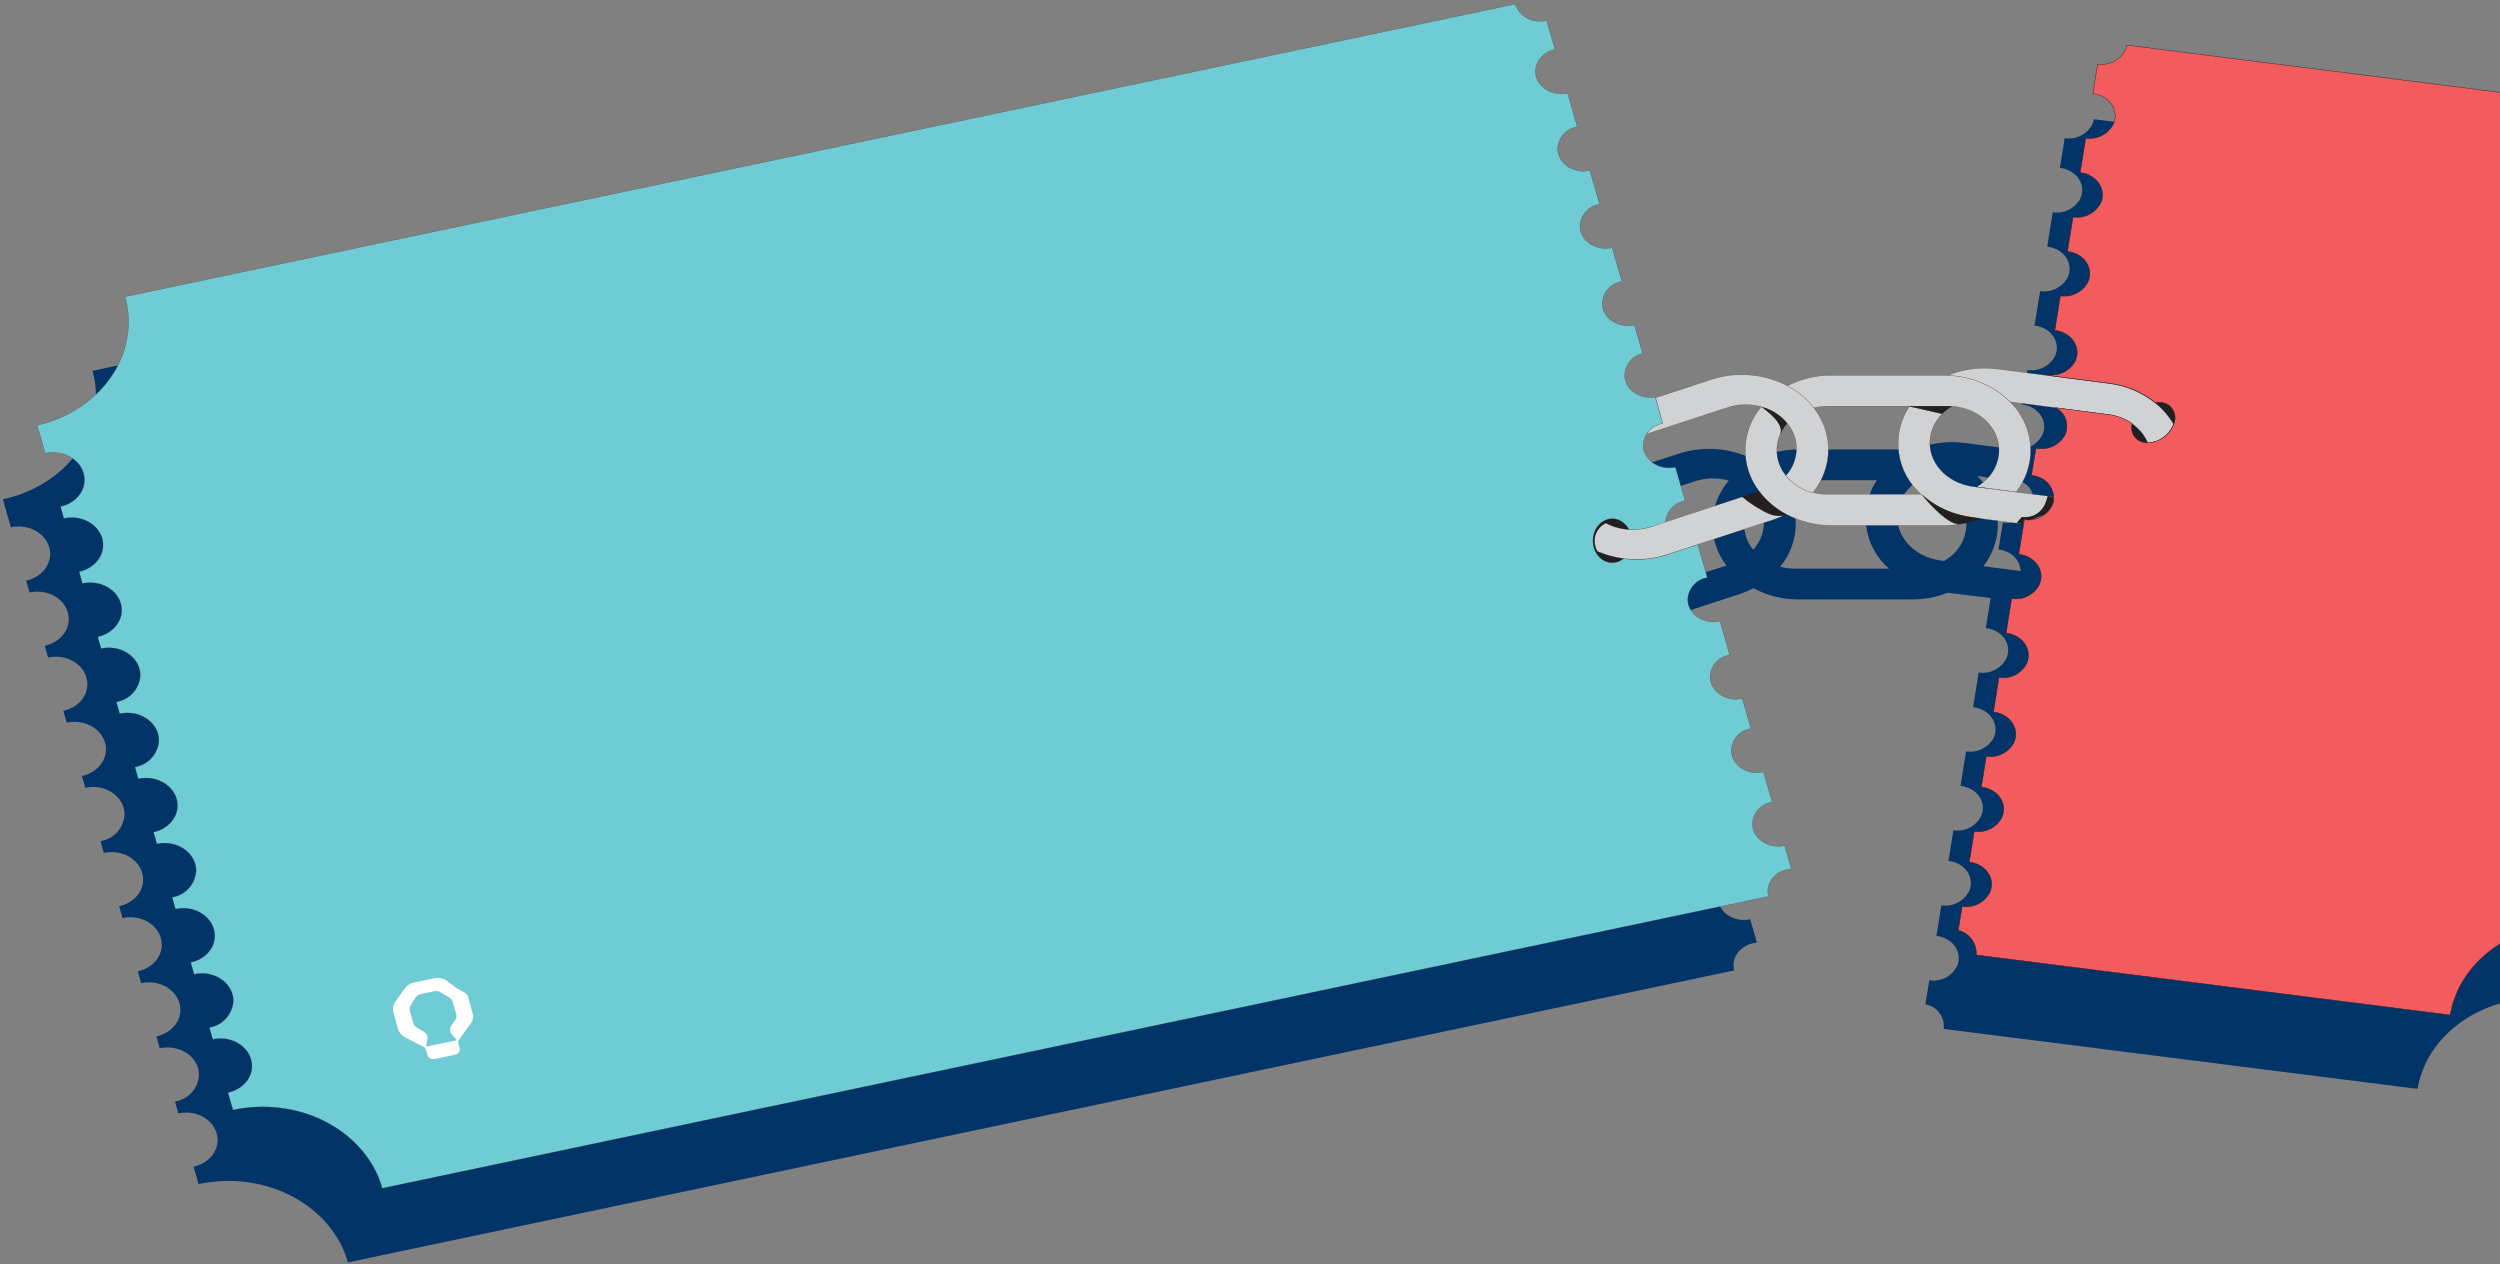
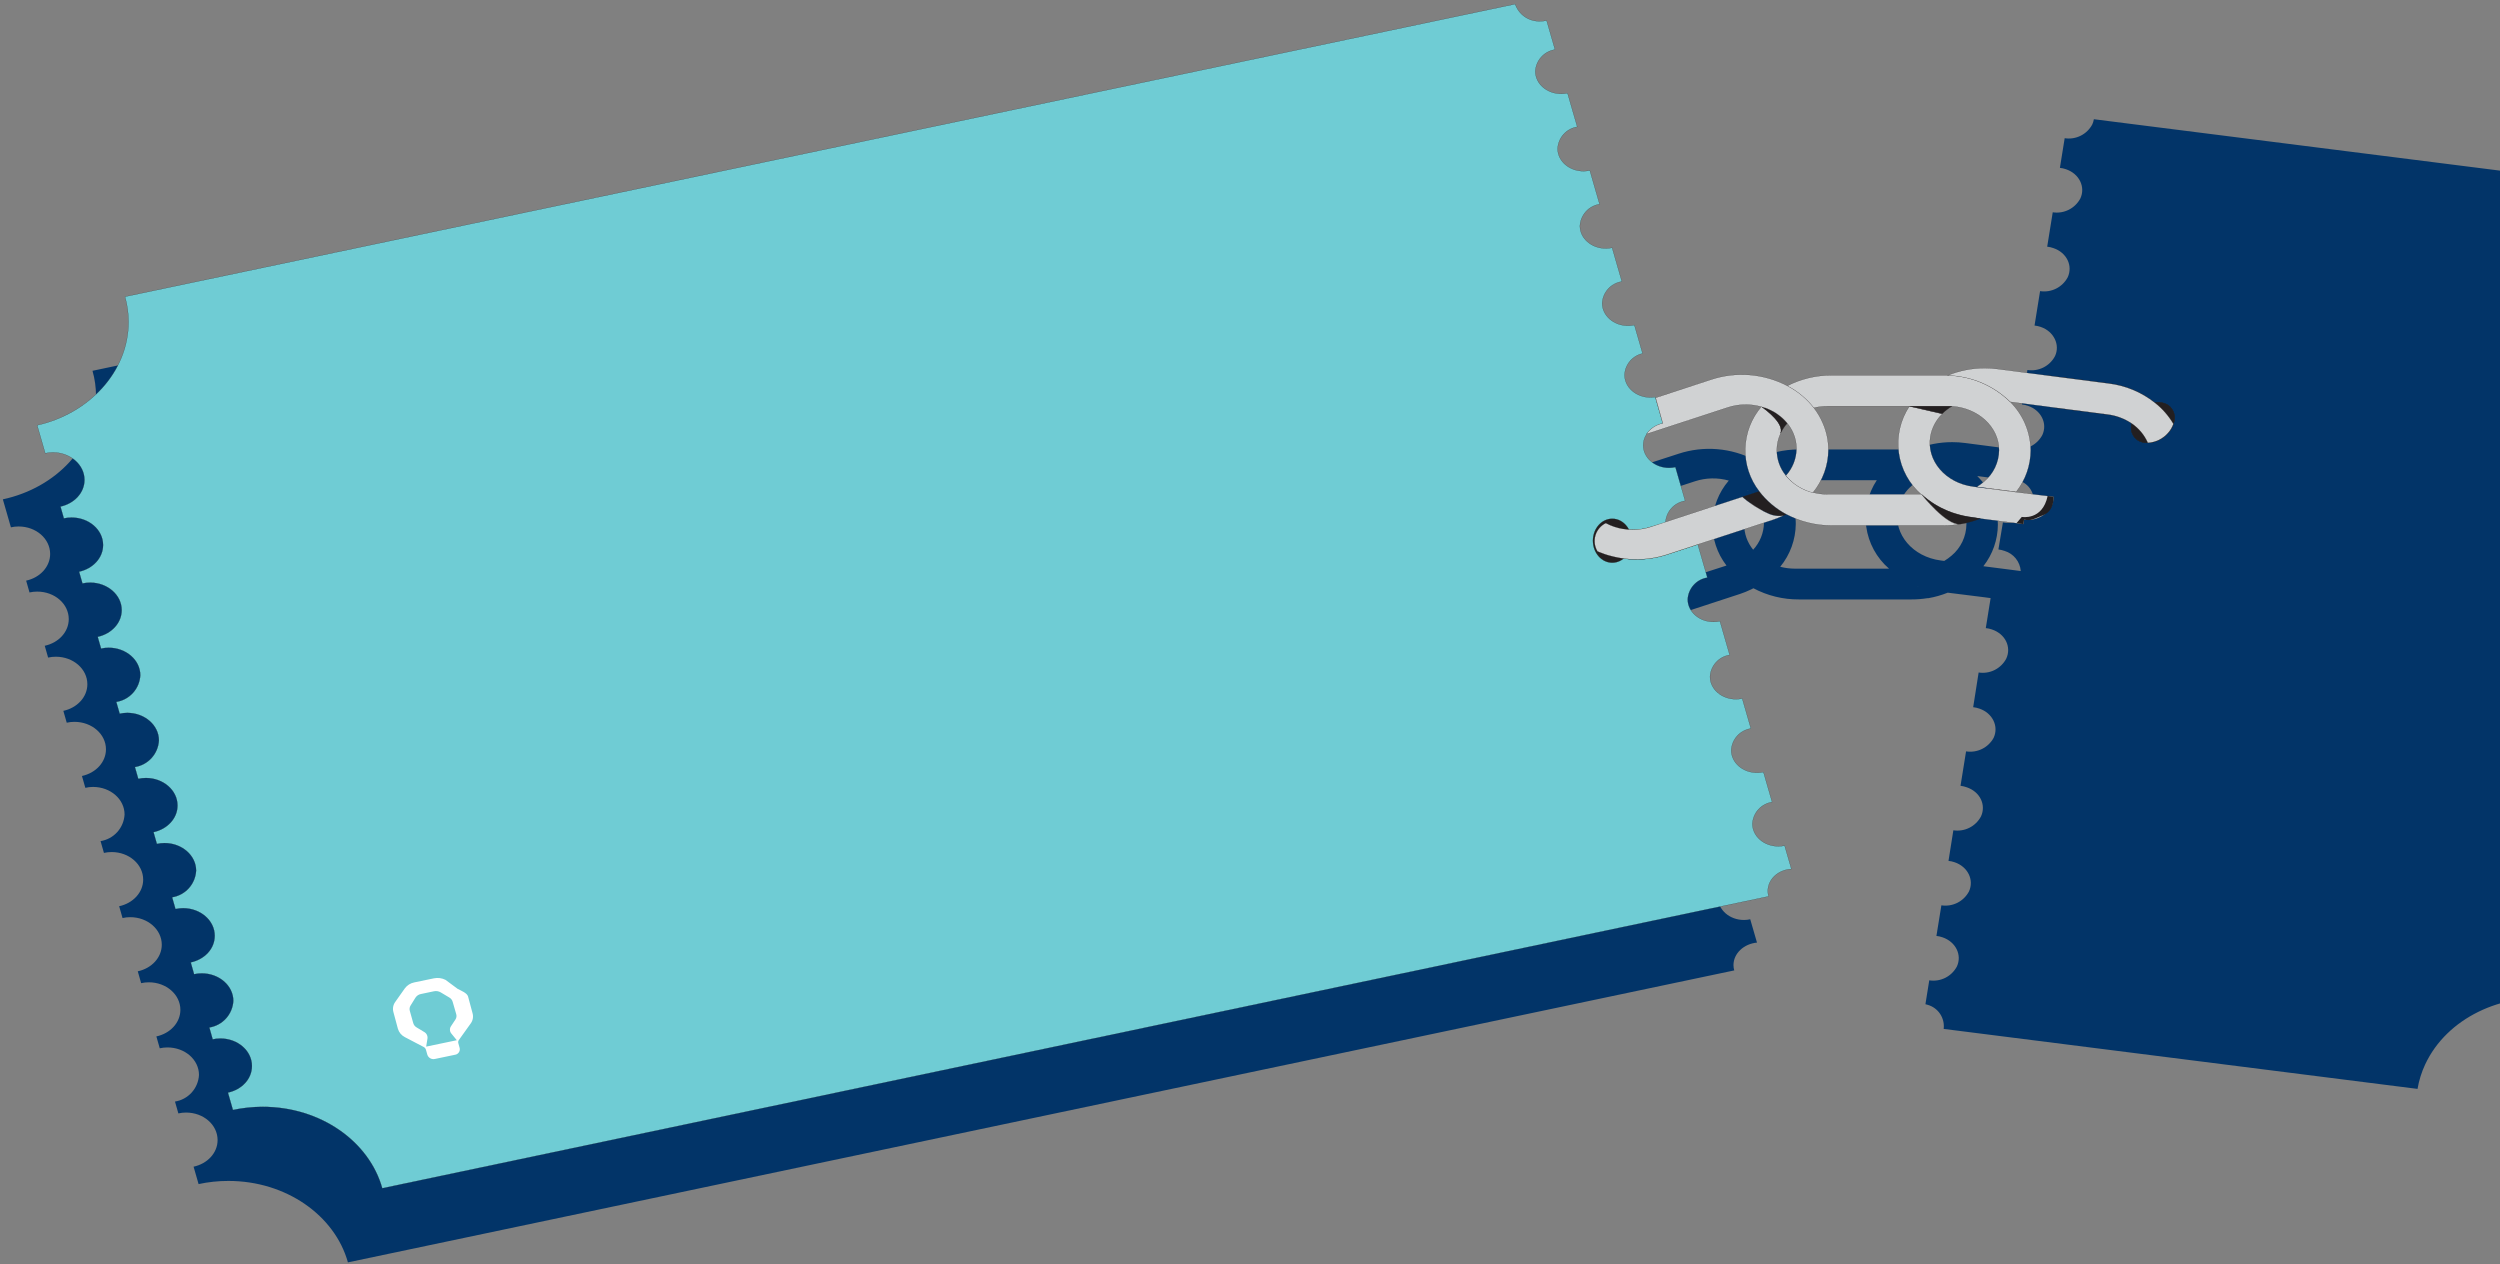
<svg xmlns="http://www.w3.org/2000/svg" width="530" height="268" viewBox="0 0 530 268" fill="none">
  <rect x="0" y="0" width="530" height="268" fill="#808080" stroke="none" />
  <g clip-path="url(#clip0_738_17719)">
    <path d="M565.322 66.093L565.742 63.551C563.645 63.289 561.58 62.808 559.582 62.118C548.198 58.134 541.828 47.968 543.538 37.887L443.9 25.275C443.839 25.655 443.727 26.025 443.565 26.374C443.015 27.41 442.155 28.249 441.106 28.773C440.056 29.297 438.87 29.48 437.711 29.298L436.699 35.585C437.142 35.632 437.578 35.731 437.997 35.881C440.805 36.836 442.171 39.636 441.034 42.072C440.482 43.108 439.623 43.946 438.574 44.471C437.525 44.997 436.339 45.183 435.18 45.006L434.005 52.296C434.449 52.342 434.885 52.442 435.304 52.592C438.169 53.548 439.487 56.357 438.351 58.793C437.798 59.828 436.938 60.665 435.889 61.188C434.84 61.712 433.655 61.897 432.496 61.717L431.322 69.017C431.764 69.062 432.2 69.158 432.621 69.303C435.438 70.259 436.785 73.125 435.658 75.504C435.109 76.541 434.252 77.38 433.204 77.906C432.156 78.432 430.971 78.618 429.813 78.438L428.638 85.747C429.078 85.787 429.512 85.883 429.927 86.034C432.735 86.989 434.11 89.779 432.974 92.225C432.423 93.261 431.563 94.101 430.514 94.626C429.465 95.152 428.279 95.338 427.12 95.159V95.283L416.614 93.917C415.706 93.795 414.79 93.734 413.873 93.735C411.174 93.731 408.501 94.257 406.004 95.283C405.765 95.283 405.517 95.283 405.278 95.283H381.402C378.133 95.269 374.907 96.039 371.995 97.528C369.532 96.239 366.836 95.457 364.065 95.227C361.295 94.997 358.507 95.325 355.865 96.191L344.07 100.013L344.003 99.764C343.669 99.819 343.33 99.844 342.991 99.841C339.964 99.841 337.5 97.719 337.5 95.063C337.55 93.992 337.951 92.967 338.642 92.147C339.332 91.326 340.273 90.756 341.32 90.525L339.543 84.543C339.108 84.643 338.663 84.695 338.216 84.696C335.179 84.696 332.715 82.566 332.715 79.919C332.776 78.787 333.224 77.711 333.984 76.871C334.744 76.031 335.769 75.478 336.888 75.304L334.826 68.157C334.386 68.253 333.938 68.301 333.489 68.3C330.452 68.3 327.997 66.169 327.997 63.523C328.058 62.394 328.505 61.32 329.263 60.482C330.021 59.643 331.044 59.091 332.161 58.917L330.098 51.77C329.659 51.867 329.211 51.915 328.761 51.914C325.734 51.914 323.27 49.793 323.27 47.136C323.33 46.006 323.777 44.931 324.535 44.091C325.293 43.251 326.316 42.697 327.434 42.521L325.371 35.374C324.936 35.479 324.49 35.531 324.043 35.527C321.006 35.527 318.542 33.387 318.542 30.75C318.604 29.62 319.052 28.545 319.812 27.706C320.572 26.868 321.597 26.316 322.716 26.145L320.94 19.982C320.502 20.086 320.053 20.137 319.602 20.134C318.44 20.188 317.291 19.862 316.33 19.205C315.369 18.548 314.647 17.597 314.273 16.494L19.609 78.61C20.104 80.347 20.355 82.145 20.354 83.951C20.354 94.538 11.949 103.414 0.604 105.86L2.313 111.794C2.848 111.669 3.397 111.608 3.946 111.612C7.661 111.612 10.631 114.22 10.631 117.44C10.631 120.173 8.463 122.466 5.541 123.097L6.257 125.6C6.793 125.476 7.341 125.416 7.89 125.419C11.605 125.419 14.576 128.027 14.576 131.247C14.576 133.98 12.417 136.273 9.485 136.904L10.201 139.407C10.737 139.283 11.285 139.222 11.835 139.225C15.55 139.225 18.52 141.834 18.52 145.054C18.52 147.786 16.352 150.07 13.43 150.701L14.146 153.214C14.681 153.09 15.229 153.029 15.779 153.032C19.494 153.032 22.464 155.64 22.464 158.851C22.464 161.584 20.306 163.877 17.374 164.507L18.09 167.02C18.625 166.893 19.173 166.829 19.723 166.829C23.438 166.829 26.408 169.447 26.408 172.667C26.335 174.049 25.79 175.365 24.863 176.393C23.937 177.421 22.685 178.099 21.318 178.314L22.034 180.817C22.57 180.694 23.118 180.633 23.668 180.636C27.383 180.636 30.353 183.254 30.353 186.474C30.353 189.206 28.194 191.49 25.262 192.121L25.979 194.624C26.514 194.5 27.062 194.439 27.612 194.442C31.327 194.442 34.297 197.06 34.297 200.28C34.297 203.013 32.129 205.297 29.207 205.918L29.923 208.431C30.458 208.307 31.006 208.246 31.556 208.249C35.271 208.249 38.241 210.867 38.241 214.078C38.241 216.81 36.083 219.094 33.151 219.724L33.867 222.237C34.403 222.118 34.951 222.057 35.5 222.056C39.215 222.056 42.185 224.664 42.185 227.884C42.112 229.267 41.567 230.582 40.64 231.61C39.714 232.638 38.462 233.316 37.095 233.531L37.812 236.044C38.347 235.92 38.895 235.859 39.444 235.862C43.16 235.862 46.13 238.471 46.13 241.691C46.13 244.424 43.971 246.707 41.039 247.338L42.099 251.026C44.177 250.578 46.297 250.354 48.422 250.357C60.703 250.357 70.999 257.714 73.759 267.623L367.66 205.727C367.552 205.364 367.498 204.987 367.497 204.609C367.497 202.124 369.694 200.089 372.482 199.831L371.05 194.882C370.615 194.987 370.169 195.038 369.722 195.035C366.685 195.035 364.221 192.895 364.221 190.257C364.283 189.126 364.73 188.05 365.49 187.21C366.25 186.369 367.276 185.816 368.395 185.642L366.561 179.289C366.123 179.393 365.674 179.444 365.224 179.441C362.187 179.441 359.733 177.301 359.733 174.664C359.792 173.533 360.238 172.458 360.996 171.617C361.754 170.777 362.779 170.223 363.897 170.049L362.464 163.752C362.026 163.857 361.577 163.908 361.127 163.905C358.09 163.905 355.636 161.765 355.636 159.128C355.695 157.997 356.141 156.921 356.899 156.081C357.657 155.241 358.681 154.687 359.8 154.513L357.689 147.376C357.254 147.476 356.808 147.527 356.362 147.528C353.325 147.528 350.861 145.388 350.861 142.751C350.921 141.62 351.367 140.544 352.125 139.702C352.883 138.86 353.906 138.304 355.025 138.127L353 131.113L368.825 125.935C369.634 125.669 370.426 125.35 371.193 124.979C371.376 124.9 371.555 124.81 371.728 124.712C374.695 126.286 378.006 127.1 381.364 127.081H405.24C406.35 127.083 407.458 126.996 408.554 126.823H408.764C410.186 126.58 411.579 126.186 412.918 125.648L420.559 126.603L422.01 126.795L420.988 133.158C421.431 133.203 421.867 133.299 422.287 133.445C425.152 134.4 426.461 137.2 425.324 139.636C424.774 140.673 423.915 141.513 422.866 142.039C421.816 142.565 420.629 142.75 419.47 142.569L418.314 149.927C418.76 149.974 419.2 150.073 419.623 150.223C422.43 151.178 423.787 153.978 422.65 156.424C422.09 157.446 421.228 158.27 420.181 158.783C419.135 159.296 417.956 159.473 416.805 159.29L415.631 166.59C416.07 166.646 416.502 166.748 416.92 166.896C419.785 167.851 421.103 170.651 419.966 173.087C419.415 174.124 418.556 174.963 417.507 175.488C416.458 176.014 415.272 176.2 414.112 176.021L413.081 182.508C413.523 182.553 413.959 182.65 414.38 182.795C417.197 183.751 418.553 186.56 417.417 188.996C416.866 190.031 416.008 190.868 414.961 191.394C413.914 191.919 412.73 192.107 411.572 191.93L410.521 198.417C410.964 198.464 411.401 198.563 411.82 198.713C414.628 199.669 415.994 202.459 414.857 204.905C414.306 205.94 413.446 206.778 412.397 207.302C411.347 207.826 410.161 208.01 409.003 207.829L408.191 212.893C408.356 212.928 408.518 212.973 408.678 213.026C409.757 213.335 410.69 214.018 411.31 214.953C411.93 215.889 412.195 217.015 412.059 218.129L512.518 230.846C512.821 229.055 513.363 227.313 514.132 225.667C518.707 215.845 530.368 210.38 541.914 211.737L542.869 205.688C542.567 205.64 542.269 205.563 541.981 205.459C539.173 204.504 537.807 201.714 538.944 199.268C539.456 198.292 540.246 197.491 541.213 196.963C542.18 196.436 543.281 196.207 544.378 196.306L545.429 189.78C545.126 189.73 544.829 189.654 544.541 189.55C541.723 188.595 540.357 185.805 541.494 183.359C542.007 182.382 542.798 181.579 543.767 181.052C544.736 180.525 545.839 180.297 546.938 180.397L548.122 173.078C547.817 173.021 547.517 172.941 547.224 172.839C544.359 171.884 543.06 169.074 544.197 166.648C544.707 165.67 545.495 164.865 546.463 164.336C547.43 163.807 548.533 163.577 549.631 163.676L550.805 156.347C550.503 156.299 550.206 156.222 549.917 156.118C547.11 155.163 545.734 152.363 546.871 149.927C547.385 148.951 548.176 148.148 549.145 147.619C550.113 147.091 551.215 146.86 552.314 146.955L553.489 139.636C553.187 139.587 552.889 139.51 552.601 139.407C549.793 138.451 548.427 135.642 549.564 133.206C550.077 132.23 550.866 131.428 551.833 130.9C552.799 130.371 553.901 130.14 554.998 130.234L555.953 124.501L555.39 124.329C552.525 123.374 551.216 120.565 552.343 118.128C552.83 117.203 553.568 116.434 554.471 115.908C555.375 115.383 556.408 115.122 557.452 115.157L558.455 108.956C558.151 108.902 557.851 108.825 557.558 108.726C554.75 107.771 553.384 104.971 554.521 102.535C555.033 101.557 555.823 100.754 556.792 100.226C557.762 99.699 558.866 99.472 559.964 99.573L561.139 92.235C560.835 92.184 560.535 92.111 560.241 92.015C557.433 91.06 556.077 88.251 557.214 85.805C557.728 84.831 558.518 84.031 559.484 83.504C560.451 82.977 561.551 82.747 562.648 82.843L563.823 75.514C563.522 75.47 563.227 75.393 562.944 75.285C560.127 74.329 558.761 71.539 559.897 69.093C560.407 68.115 561.193 67.308 562.158 66.775C563.122 66.241 564.223 66.004 565.322 66.093ZM366.485 101.904C364.344 104.389 363.128 107.538 363.043 110.817C362.958 114.096 364.008 117.303 366.017 119.896L362.464 121.043L346.152 126.384C346.215 125.254 346.664 124.18 347.424 123.342C348.184 122.504 349.208 121.952 350.326 121.778L348.263 114.631C347.824 114.728 347.375 114.776 346.926 114.775C343.889 114.775 341.434 112.644 341.434 109.997C341.437 109.16 341.686 108.343 342.151 107.647L359.341 102.029C361.662 101.271 364.155 101.222 366.504 101.885H366.657L366.485 101.904ZM370.544 103.987L370.706 104.121L370.544 103.997L370.381 103.863L370.544 103.987ZM371.671 116.542C370.434 115.03 369.759 113.136 369.761 111.182C369.764 110.023 370.008 108.878 370.477 107.819C370.518 107.752 370.553 107.681 370.582 107.609C370.962 106.834 371.443 106.114 372.014 105.468C372.523 106.093 372.944 106.784 373.266 107.523C373.726 108.564 373.963 109.69 373.963 110.829C373.93 112.951 373.113 114.986 371.671 116.542ZM380.533 120.555C379.48 120.555 378.43 120.42 377.41 120.154C379.517 117.589 380.68 114.378 380.705 111.058C380.701 109.119 380.295 107.203 379.511 105.43C379.01 104.27 378.368 103.176 377.601 102.172C378.566 101.928 379.557 101.806 380.552 101.809H397.877C395.959 104.716 395.165 108.222 395.643 111.672C396.121 115.122 397.838 118.28 400.474 120.555H380.533ZM406.606 124.291L406.396 124.205L406.606 124.282L406.73 124.329L406.606 124.291ZM413.711 117.813C413.236 118.224 412.724 118.592 412.183 118.912L411.419 118.816C405.517 118.052 401.439 113.275 402.318 108.163C402.637 106.345 403.519 104.674 404.839 103.385C405.451 102.779 406.134 102.25 406.873 101.809C412.469 102.162 416.882 106.214 416.882 111.153C416.868 112.427 416.577 113.682 416.029 114.832C415.482 115.982 414.691 117 413.711 117.813ZM430.797 107.886C430.209 108.962 429.291 109.821 428.179 110.337C427.067 110.853 425.818 110.998 424.617 110.752L423.662 116.485C424.105 116.54 424.54 116.643 424.961 116.791C425.899 117.071 426.73 117.629 427.344 118.391C427.958 119.154 428.326 120.085 428.399 121.062L427.158 120.899L420.473 120.039C422.447 117.526 423.529 114.427 423.548 111.23C423.506 107.351 421.934 103.645 419.174 100.92L428.724 102.162C429.736 102.67 430.515 103.546 430.901 104.611C431.286 105.675 431.249 106.848 430.797 107.886Z" fill="#023468" />
-     <path d="M370.706 104.12L370.544 103.996L370.381 103.862L370.544 103.987L370.706 104.12Z" fill="#E6E7E8" />
    <path d="M370.706 104.12L370.544 103.996L370.381 103.862L370.544 103.987L370.706 104.12Z" fill="#E6E7E8" />
    <path d="M460.765 89.864C460.535 90.547 460.171 91.177 459.695 91.718C459.155 92.356 458.49 92.878 457.741 93.251C456.992 93.624 456.175 93.84 455.34 93.887C454.588 93.923 453.842 93.73 453.201 93.333C452.637 92.954 452.209 92.405 451.979 91.765C451.749 91.126 451.729 90.43 451.921 89.778C450.383 88.745 448.623 88.09 446.783 87.867L435.705 86.434C435.378 86.241 435.033 86.081 434.674 85.956C434.147 85.77 433.598 85.658 433.041 85.622L433.996 79.603L447.041 81.294C450.619 81.726 454.008 83.141 456.83 85.383C457.783 85.204 458.769 85.381 459.6 85.88C460.221 86.31 460.676 86.94 460.888 87.666C461.1 88.391 461.057 89.167 460.765 89.864Z" fill="#133D65" stroke="#231F20" stroke-width="0.087" stroke-miterlimit="10" />
    <path d="M359.924 115.423L353.439 117.553C351.2 118.291 348.852 118.636 346.496 118.576C345.075 118.554 343.659 118.381 342.275 118.06C341.959 117.993 341.654 117.917 341.32 117.821L341.033 117.745L340.689 117.64L340.183 117.477L339.801 117.334C339.562 117.257 339.324 117.162 339.085 117.066L338.655 116.885C338.352 116.381 338.157 115.82 338.083 115.237C338.008 114.653 338.056 114.061 338.224 113.498C338.391 112.934 338.673 112.411 339.053 111.963C339.434 111.515 339.903 111.151 340.431 110.894C341.568 111.504 342.797 111.92 344.07 112.126C344.337 112.126 344.605 112.203 344.882 112.231C345.159 112.26 345.722 112.298 346.152 112.298C347.449 112.296 348.737 112.093 349.972 111.696L353.047 110.684C353.047 113.311 355.511 115.461 358.548 115.461C358.995 115.464 359.441 115.413 359.876 115.308L359.924 115.423Z" fill="#99CC6B" stroke="#231F20" stroke-width="0.07" stroke-miterlimit="10" />
    <path d="M96.545 212.654L94.386 211.077C93.754 210.752 93.029 210.655 92.333 210.8L88.876 211.526C88.201 211.653 87.598 212.028 87.186 212.577L85.505 214.947C85.315 215.201 85.186 215.495 85.128 215.806C85.07 216.118 85.085 216.438 85.171 216.743L85.992 219.715C86.089 220.033 86.249 220.327 86.465 220.58C86.68 220.834 86.945 221.04 87.243 221.186L90.547 222.916C90.642 222.962 90.725 223.028 90.793 223.108C90.86 223.189 90.91 223.283 90.939 223.384L91.197 224.339C91.296 224.609 91.492 224.832 91.746 224.966C91.999 225.1 92.294 225.135 92.572 225.065L96.077 224.33C96.214 224.317 96.347 224.275 96.467 224.206C96.587 224.138 96.69 224.044 96.77 223.931C96.85 223.818 96.904 223.69 96.93 223.554C96.955 223.418 96.951 223.279 96.917 223.145L96.669 222.275C96.646 222.179 96.643 222.079 96.661 221.982C96.679 221.885 96.718 221.793 96.774 221.712L98.866 218.788C99.054 218.532 99.181 218.236 99.239 217.923C99.297 217.611 99.284 217.289 99.2 216.982L98.369 214.02C98.197 213.39 97.166 212.988 96.545 212.654ZM96.287 217.145C96.335 217.305 96.347 217.473 96.322 217.638C96.297 217.803 96.236 217.961 96.144 218.1L95.37 219.304C95.242 219.498 95.18 219.729 95.194 219.962C95.208 220.194 95.296 220.416 95.447 220.594L96.402 221.769L90.987 222.897L91.225 221.473C91.257 221.239 91.216 221.001 91.109 220.791C91.001 220.581 90.832 220.409 90.624 220.298L89.296 219.514C89.151 219.434 89.024 219.326 88.92 219.197C88.817 219.067 88.74 218.918 88.695 218.759L88.093 216.6C88.043 216.441 88.029 216.272 88.052 216.107C88.076 215.942 88.135 215.784 88.227 215.644L89.105 214.24C89.212 214.073 89.351 213.93 89.516 213.82C89.68 213.71 89.865 213.635 90.06 213.6L92.371 213.112C92.776 213.031 93.197 213.099 93.556 213.304L95.093 214.259C95.382 214.424 95.594 214.694 95.685 215.014L96.287 217.145Z" fill="white" />
    <path d="M430.51 95.463C430.492 98.66 429.41 101.759 427.435 104.273L419.098 103.203C419.637 102.877 420.149 102.506 420.626 102.094C421.602 101.284 422.391 100.271 422.938 99.127C423.485 97.982 423.778 96.732 423.796 95.463C423.796 90.533 419.384 86.482 413.788 86.119H412.985H387.448C386.45 86.113 385.456 86.232 384.487 86.472C382.967 84.544 381.056 82.958 378.881 81.819C381.791 80.325 385.018 79.555 388.288 79.574H412.871C417.845 79.676 422.592 81.679 426.136 85.173C428.895 87.89 430.468 91.59 430.51 95.463Z" fill="#D0D2D3" stroke="#231F20" stroke-width="0.039" stroke-miterlimit="10" />
    <path d="M460.765 89.865C460.535 90.548 460.172 91.178 459.696 91.719C459.155 92.357 458.49 92.879 457.741 93.251C456.992 93.624 456.176 93.841 455.341 93.888C454.588 93.924 453.842 93.73 453.201 93.333C452.638 92.954 452.209 92.405 451.979 91.766C451.749 91.127 451.729 90.431 451.922 89.779C452.125 88.925 452.535 88.134 453.115 87.476C454.067 86.346 455.392 85.594 456.85 85.355C457.802 85.176 458.788 85.353 459.619 85.852C460.244 86.286 460.699 86.922 460.908 87.654C461.117 88.385 461.066 89.166 460.765 89.865Z" fill="#231F20" stroke="#231F20" stroke-width="0.038" stroke-miterlimit="10" />
    <path d="M435.342 105.314C435.37 105.974 435.235 106.63 434.951 107.225C434.4 108.261 433.54 109.1 432.491 109.626C431.442 110.151 430.256 110.338 429.096 110.158L428.943 111.114L419.861 109.939L418.047 109.709C416.878 109.558 415.725 109.309 414.599 108.964L413.883 108.735L413.52 108.601C413.291 108.515 413.052 108.429 412.823 108.324C412.364 108.133 411.867 107.932 411.476 107.703C411.256 107.598 411.037 107.483 410.827 107.359L410.072 106.919C409.91 106.824 409.757 106.719 409.604 106.614C409.001 106.218 408.424 105.784 407.875 105.314L407.379 104.884C404.743 102.609 403.025 99.451 402.547 96.001C402.069 92.551 402.863 89.045 404.781 86.138L411.762 87.743C410.443 89.032 409.561 90.703 409.241 92.52C408.363 97.632 412.441 102.409 418.343 103.164L419.107 103.269L427.444 104.34L435.342 105.314Z" fill="#D0D2D3" stroke="#231F20" stroke-width="0.039" stroke-miterlimit="10" />
    <path d="M460.765 89.864C460.535 90.547 460.171 91.177 459.695 91.718C459.154 92.356 458.489 92.878 457.741 93.251C456.992 93.624 456.175 93.84 455.34 93.887C454.609 92.223 453.424 90.8 451.921 89.778C450.383 88.745 448.623 88.09 446.783 87.867L435.705 86.434L426.155 85.192C422.606 81.706 417.861 79.706 412.889 79.603C415.386 78.577 418.06 78.051 420.759 78.055C421.675 78.054 422.591 78.114 423.5 78.236L434.005 79.603L447.051 81.294C450.629 81.726 454.017 83.141 456.84 85.383C458.415 86.62 459.746 88.139 460.765 89.864Z" fill="#D0D2D3" stroke="#231F20" stroke-width="0.039" stroke-miterlimit="10" />
    <path d="M378.699 109.032L378.165 109.299C374.994 110.149 369.417 105.334 369.417 105.334L372.941 104.178C374.487 106.193 376.452 107.848 378.699 109.032Z" fill="#231F20" stroke="#231F20" stroke-width="0.05" stroke-miterlimit="10" />
    <path d="M419.861 109.929C418.518 110.463 417.122 110.853 415.697 111.095H415.487C412.708 111.353 407.713 105.209 407.408 104.827L407.904 105.257C408.452 105.727 409.03 106.161 409.633 106.557C409.786 106.662 409.939 106.767 410.101 106.862C410.263 106.958 410.597 107.168 410.855 107.302C411.113 107.436 411.285 107.541 411.505 107.655C411.944 107.875 412.393 108.085 412.851 108.276L413.549 108.544L413.911 108.678L414.628 108.907C415.753 109.256 416.907 109.506 418.075 109.652L419.861 109.929Z" fill="#231F20" stroke="#231F20" stroke-width="0.05" stroke-miterlimit="10" />
    <path d="M415.459 111.133C414.363 111.31 413.255 111.399 412.145 111.401H388.25C384.921 111.401 381.642 110.587 378.699 109.031C376.463 107.845 374.508 106.189 372.969 104.177C370.961 101.585 369.91 98.377 369.996 95.098C370.081 91.819 371.297 88.67 373.437 86.186C374.707 87.141 378.279 89.816 377.506 91.861C377.506 91.928 377.439 92.004 377.401 92.071C376.931 93.127 376.688 94.269 376.684 95.425C376.682 97.382 377.357 99.279 378.594 100.795C380.072 102.576 382.08 103.838 384.325 104.397C385.343 104.668 386.393 104.803 387.447 104.798H407.35C407.685 105.247 412.679 111.391 415.459 111.133Z" fill="#D0D2D3" stroke="#231F20" stroke-width="0.039" stroke-miterlimit="10" />
    <path d="M377.468 91.872C378.242 89.827 374.67 87.094 373.4 86.196L373.706 86.282L373.896 86.349L374.145 86.435H374.212L374.584 86.579L374.976 86.751L375.358 86.922L376.103 87.324L376.456 87.543L376.8 87.773C377.029 87.935 377.239 88.098 377.449 88.27C377.659 88.442 377.669 88.442 377.764 88.537L377.927 88.681L378.204 88.948C378.356 89.091 378.49 89.244 378.633 89.407L378.891 89.722C378.322 90.371 377.843 91.094 377.468 91.872Z" fill="#231F20" stroke="#231F20" stroke-width="0.05" stroke-miterlimit="10" />
-     <path d="M377.468 91.881C377.441 91.954 377.405 92.025 377.363 92.091" stroke="#231F20" stroke-width="0.039" stroke-miterlimit="10" />
    <path d="M415.669 111.104C415.599 111.114 415.528 111.114 415.458 111.104" stroke="#231F20" stroke-width="0.039" stroke-miterlimit="10" />
    <path d="M413.788 86.128C413.049 86.57 412.365 87.099 411.754 87.705L404.772 86.109H412.986L413.788 86.128Z" fill="#231F20" stroke="#231F20" stroke-width="0.05" stroke-miterlimit="10" />
    <path d="M374.774 188.9C374.774 189.281 374.829 189.661 374.936 190.027L81.036 251.913C78.276 242.005 67.98 234.648 55.699 234.648C53.574 234.65 51.455 234.874 49.376 235.317L48.316 231.629C51.248 230.998 53.407 228.762 53.407 225.982C53.407 222.762 50.398 220.163 46.721 220.163C46.172 220.16 45.624 220.221 45.088 220.344L44.372 217.822C45.737 217.607 46.988 216.931 47.914 215.904C48.841 214.878 49.387 213.565 49.462 212.185C49.462 208.965 46.454 206.356 42.777 206.356C42.228 206.353 41.679 206.414 41.144 206.538L40.428 204.025C43.36 203.394 45.518 201.158 45.518 198.378C45.518 195.158 42.51 192.54 38.833 192.54C38.283 192.537 37.735 192.598 37.2 192.722L36.483 190.218C37.85 190.003 39.102 189.325 40.029 188.297C40.955 187.269 41.501 185.954 41.574 184.571C41.574 181.351 38.566 178.733 34.889 178.733C34.339 178.73 33.791 178.791 33.255 178.915L32.539 176.412C35.471 175.781 37.63 173.497 37.63 170.765C37.63 167.545 34.621 164.936 30.944 164.936C30.395 164.933 29.847 164.994 29.311 165.118L28.595 162.605C29.96 162.39 31.211 161.713 32.137 160.687C33.064 159.661 33.61 158.348 33.685 156.968C33.685 153.748 30.677 151.13 27 151.13C26.451 151.126 25.902 151.187 25.367 151.311L24.651 148.798C26.018 148.585 27.271 147.907 28.198 146.879C29.125 145.851 29.67 144.534 29.741 143.151C29.741 139.941 26.733 137.323 23.056 137.323C22.506 137.32 21.958 137.381 21.423 137.504L20.706 135.001C23.629 134.371 25.797 132.077 25.797 129.345C25.797 126.125 22.788 123.516 19.111 123.516C18.562 123.513 18.014 123.574 17.478 123.698L16.762 121.194C19.694 120.564 21.852 118.271 21.852 115.538C21.852 112.318 18.844 109.719 15.167 109.719C14.618 109.716 14.07 109.777 13.534 109.901L12.818 107.388C15.74 106.757 17.908 104.464 17.908 101.741C17.908 98.521 14.9 95.912 11.223 95.912C10.673 95.909 10.125 95.97 9.59 96.094L7.88 90.16C18.844 87.705 27.248 78.829 27.248 68.242C27.248 66.436 26.997 64.638 26.503 62.901L321.216 0.871C321.593 1.971 322.316 2.92 323.276 3.574C324.237 4.229 325.384 4.554 326.545 4.502C326.995 4.503 327.443 4.455 327.882 4.359L329.659 10.512C328.541 10.685 327.517 11.237 326.757 12.075C325.997 12.914 325.548 13.988 325.485 15.117C325.485 17.754 327.949 19.895 330.986 19.895C331.432 19.896 331.878 19.848 332.313 19.751L334.376 26.889C333.258 27.067 332.235 27.623 331.477 28.464C330.719 29.306 330.273 30.382 330.212 31.513C330.212 34.141 332.676 36.291 335.704 36.291C336.154 36.289 336.602 36.237 337.041 36.138L339.104 43.285C337.986 43.461 336.963 44.015 336.205 44.855C335.447 45.695 335 46.77 334.94 47.9C334.94 50.527 337.394 52.677 340.431 52.677C340.881 52.68 341.33 52.629 341.768 52.524L343.831 59.681C342.712 59.851 341.686 60.402 340.925 61.241C340.165 62.08 339.717 63.155 339.658 64.286C339.658 66.914 342.122 69.064 345.159 69.064C345.606 69.067 346.052 69.016 346.486 68.911L348.224 74.94C347.176 75.172 346.234 75.743 345.543 76.566C344.853 77.388 344.452 78.415 344.404 79.488C344.404 82.115 346.868 84.265 349.896 84.265C350.235 84.266 350.574 84.237 350.908 84.179L350.975 84.428L352.522 89.788C351.121 90.062 349.883 90.875 349.074 92.052C348.607 92.747 348.357 93.566 348.358 94.403C348.358 97.03 350.812 99.18 353.849 99.18C354.299 99.178 354.748 99.127 355.186 99.027L357.249 106.174C356.13 106.348 355.105 106.901 354.345 107.742C353.585 108.582 353.137 109.658 353.076 110.789L349.982 111.707C348.747 112.103 347.458 112.306 346.161 112.309C345.732 112.309 345.311 112.309 344.891 112.242C344.471 112.175 344.347 112.184 344.079 112.137C342.807 111.93 341.577 111.514 340.441 110.904C339.912 111.161 339.443 111.525 339.063 111.973C338.683 112.421 338.4 112.944 338.233 113.508C338.066 114.071 338.018 114.664 338.092 115.247C338.166 115.83 338.361 116.391 338.664 116.895L339.094 117.076C339.333 117.172 339.572 117.267 339.811 117.344L340.192 117.487L340.699 117.65L341.042 117.755L341.329 117.831C341.635 117.927 341.94 118.003 342.284 118.07C343.669 118.391 345.084 118.564 346.505 118.586C348.861 118.647 351.21 118.301 353.448 117.564L359.933 115.433L361.958 122.456C360.839 122.63 359.815 123.183 359.057 124.024C358.299 124.864 357.853 125.94 357.794 127.071C357.794 129.698 360.258 131.848 363.295 131.848C363.742 131.851 364.188 131.8 364.622 131.695L366.685 138.852C365.568 139.024 364.544 139.575 363.785 140.414C363.027 141.253 362.58 142.328 362.521 143.457C362.521 146.094 364.976 148.234 368.013 148.234C368.462 148.236 368.91 148.188 369.35 148.091L371.183 154.445C370.066 154.617 369.042 155.169 368.283 156.008C367.525 156.846 367.079 157.921 367.019 159.05C367.019 161.688 369.474 163.828 372.511 163.828C372.96 163.829 373.409 163.781 373.848 163.685L375.681 170.038C374.563 170.21 373.538 170.762 372.778 171.6C372.018 172.439 371.569 173.514 371.508 174.644C371.508 177.281 373.972 179.421 377.009 179.421C377.455 179.423 377.901 179.375 378.336 179.278L379.769 184.227C376.971 184.38 374.774 186.415 374.774 188.9Z" fill="#6FCCD4" stroke="#231F20" stroke-width="0.039" stroke-miterlimit="10" />
    <path d="M387.62 95.359C387.593 98.678 386.43 101.889 384.325 104.455C382.079 103.892 380.071 102.627 378.594 100.843C380.026 99.274 380.831 97.234 380.858 95.11C380.858 93.969 380.62 92.84 380.161 91.795C379.839 91.059 379.418 90.371 378.91 89.75L378.652 89.435C378.509 89.272 378.375 89.129 378.222 88.976C378.069 88.823 378.041 88.804 377.945 88.709L377.783 88.565C377.687 88.47 377.573 88.384 377.468 88.298C377.363 88.212 377.047 87.954 376.818 87.801L376.474 87.572L376.121 87.342L375.376 86.96L374.994 86.778L374.602 86.606L374.23 86.473H374.163L373.915 86.387L373.724 86.32C373.619 86.32 373.523 86.253 373.418 86.234C371.069 85.569 368.574 85.622 366.255 86.387L349.065 92.005C349.874 90.828 351.111 90.015 352.513 89.74L351.004 84.332L362.798 80.463C365.441 79.599 368.229 79.272 371 79.504C373.77 79.735 376.466 80.519 378.929 81.81C381.106 82.946 383.017 84.532 384.535 86.463C385.307 87.467 385.949 88.565 386.445 89.731C387.222 91.505 387.623 93.422 387.62 95.359Z" fill="#D0D2D3" stroke="#231F20" stroke-width="0.039" stroke-miterlimit="10" />
    <path d="M341.797 119.293C344.06 119.293 345.894 117.206 345.894 114.631C345.894 112.055 344.06 109.968 341.797 109.968C339.535 109.968 337.7 112.055 337.7 114.631C337.7 117.206 339.535 119.293 341.797 119.293Z" fill="#231F20" stroke="#231F20" stroke-width="0.038" stroke-miterlimit="10" />
    <path d="M378.117 109.289C377.35 109.659 376.558 109.979 375.748 110.244L359.924 115.423L353.439 117.554C351.2 118.291 348.852 118.636 346.496 118.576C345.075 118.554 343.659 118.381 342.275 118.06C341.959 117.993 341.654 117.917 341.32 117.821L341.033 117.745L340.689 117.64L340.183 117.477L339.801 117.334C339.562 117.257 339.324 117.162 339.085 117.066L338.655 116.885C338.352 116.381 338.157 115.82 338.083 115.237C338.008 114.653 338.056 114.061 338.224 113.498C338.391 112.934 338.673 112.411 339.053 111.963C339.434 111.515 339.903 111.151 340.431 110.894C341.568 111.504 342.797 111.92 344.07 112.126C344.337 112.126 344.605 112.203 344.882 112.232C345.159 112.26 345.722 112.298 346.152 112.298C347.449 112.296 348.737 112.093 349.972 111.696L353.047 110.684L369.359 105.333C369.436 105.4 369.789 105.696 370.314 106.117C370.658 106.374 371.059 106.671 371.518 106.986L372.091 107.368L373.046 107.922C373.361 108.104 373.695 108.295 374.001 108.448L374.66 108.754C375.722 109.308 376.937 109.496 378.117 109.289Z" fill="#D0D2D3" stroke="#231F20" stroke-width="0.039" stroke-miterlimit="10" />
    <path d="M427.493 110.914L428.62 109.586C428.62 109.586 432.984 110.407 434.101 105.152L435.343 105.315C435.343 105.315 435.582 108.181 433.318 109.137C431.055 110.092 430.511 110.465 429.097 110.149L428.944 111.105L427.493 110.914Z" fill="#231F20" />
-     <path d="M566.84 53.366C565.703 55.802 567.069 58.573 569.886 59.557C570.171 59.661 570.466 59.738 570.765 59.786L569.59 67.105C568.493 67.012 567.392 67.244 566.426 67.772C565.46 68.301 564.67 69.102 564.156 70.077C563.02 72.513 564.376 75.294 567.184 76.278C567.477 76.377 567.777 76.453 568.081 76.507L566.84 83.836C565.742 83.737 564.639 83.965 563.67 84.493C562.701 85.02 561.91 85.822 561.396 86.798C560.26 89.244 561.625 92.005 564.433 92.989C564.726 93.088 565.026 93.165 565.331 93.219L564.328 99.42C563.283 99.386 562.249 99.648 561.345 100.175C560.441 100.702 559.705 101.474 559.219 102.401C558.092 104.828 559.448 107.618 562.265 108.602C562.45 108.668 562.638 108.722 562.829 108.764L561.874 114.497C560.776 114.4 559.674 114.63 558.707 115.159C557.739 115.688 556.951 116.492 556.44 117.469C555.303 119.896 556.669 122.676 559.477 123.66C559.765 123.766 560.062 123.846 560.365 123.899L559.2 131.247C558.101 131.151 556.998 131.382 556.03 131.911C555.061 132.439 554.27 133.242 553.756 134.218C552.619 136.664 553.995 139.435 556.803 140.41C557.091 140.514 557.388 140.591 557.691 140.639L556.554 148.015C555.457 147.916 554.355 148.144 553.388 148.671C552.421 149.199 551.631 150.001 551.12 150.977C549.984 153.414 551.33 156.194 554.148 157.178C554.441 157.277 554.741 157.354 555.045 157.408L553.861 164.736C552.762 164.635 551.658 164.862 550.689 165.389C549.72 165.917 548.929 166.72 548.417 167.698C547.281 170.135 548.647 172.896 551.464 173.89C551.752 173.993 552.05 174.07 552.352 174.119L551.302 180.635C550.205 180.537 549.103 180.766 548.136 181.293C547.169 181.82 546.38 182.622 545.867 183.597C544.731 186.043 546.097 188.814 548.904 189.789C549.192 189.896 549.49 189.976 549.793 190.028L548.838 196.076C537.263 194.662 525.63 200.175 521.056 209.997C520.287 211.646 519.744 213.391 519.442 215.185L418.982 202.458C419.058 201.276 418.717 200.105 418.019 199.149C417.321 198.192 416.31 197.51 415.162 197.222L415.974 192.168C417.133 192.347 418.32 192.161 419.369 191.635C420.418 191.11 421.277 190.271 421.828 189.235C422.965 186.798 421.599 184.027 418.791 183.043C418.37 182.897 417.935 182.798 417.492 182.747L418.543 176.259C419.701 176.436 420.885 176.249 421.932 175.724C422.979 175.198 423.837 174.36 424.388 173.326C425.524 170.889 424.168 168.118 421.351 167.134C420.931 166.986 420.495 166.887 420.052 166.838L421.093 160.35C422.251 160.529 423.436 160.344 424.485 159.82C425.533 159.296 426.394 158.46 426.947 157.427C428.084 154.981 426.718 152.21 423.901 151.226C423.484 151.076 423.051 150.977 422.611 150.929L423.786 143.63C424.943 143.809 426.127 143.624 427.174 143.1C428.222 142.576 429.08 141.739 429.631 140.706C430.767 138.26 429.411 135.479 426.603 134.505C426.179 134.36 425.74 134.261 425.295 134.209L426.47 126.909C427.629 127.092 428.818 126.908 429.867 126.382C430.917 125.856 431.776 125.014 432.324 123.975C433.461 121.549 432.104 118.778 429.287 117.793C428.867 117.645 428.431 117.546 427.988 117.497L429.01 111.134L429.163 110.178C430.322 110.357 431.509 110.171 432.558 109.646C433.607 109.12 434.466 108.281 435.017 107.245C435.302 106.65 435.436 105.993 435.409 105.334C435.337 104.356 434.97 103.423 434.356 102.658C433.742 101.893 432.91 101.334 431.971 101.053C431.551 100.904 431.115 100.805 430.672 100.757L431.627 95.024C432.828 95.28 434.08 95.139 435.194 94.622C436.308 94.105 437.225 93.24 437.806 92.158C438.266 91.127 438.315 89.959 437.942 88.893C437.569 87.827 436.803 86.944 435.8 86.425L446.879 87.858C448.718 88.081 450.479 88.736 452.017 89.769C451.824 90.421 451.844 91.117 452.074 91.756C452.305 92.396 452.733 92.945 453.296 93.324C453.937 93.721 454.683 93.914 455.436 93.878C456.271 93.831 457.088 93.615 457.836 93.242C458.585 92.869 459.25 92.347 459.791 91.709C460.267 91.168 460.63 90.538 460.86 89.855C461.161 89.157 461.212 88.376 461.003 87.644C460.794 86.913 460.339 86.276 459.714 85.842C458.883 85.343 457.898 85.166 456.945 85.345C454.122 83.103 450.734 81.688 447.156 81.256L434.11 79.565V79.441C435.269 79.621 436.456 79.436 437.506 78.91C438.555 78.384 439.414 77.544 439.964 76.507C441.101 74.071 439.725 71.3 436.918 70.316C436.501 70.169 436.068 70.073 435.628 70.029L436.803 62.72C437.96 62.899 439.144 62.714 440.191 62.19C441.239 61.666 442.097 60.83 442.648 59.796C443.775 57.359 442.428 54.579 439.611 53.595C439.192 53.445 438.755 53.349 438.312 53.308L439.487 46.008C440.645 46.187 441.83 46.002 442.879 45.478C443.927 44.954 444.788 44.118 445.341 43.085C446.478 40.639 445.112 37.858 442.295 36.874C441.875 36.727 441.439 36.63 440.996 36.587L442.17 29.288C443.33 29.467 444.516 29.281 445.565 28.755C446.614 28.229 447.474 27.39 448.025 26.354C449.161 23.927 447.795 21.147 444.988 20.163C444.567 20.018 444.131 19.919 443.689 19.866L444.701 13.589C445.861 13.77 447.048 13.584 448.097 13.058C449.146 12.533 450.006 11.693 450.555 10.656C450.716 10.309 450.828 9.943 450.89 9.566L550.528 22.179C548.818 32.259 555.189 42.425 566.572 46.4C568.569 47.095 570.634 47.575 572.732 47.833L572.312 50.385C571.207 50.281 570.097 50.51 569.122 51.041C568.147 51.572 567.353 52.381 566.84 53.366Z" fill="#F25C5E" stroke="#231F20" stroke-width="0.087" stroke-miterlimit="10" />
    <path d="M97.032 209.644L94.453 207.733C93.69 207.345 92.817 207.23 91.98 207.408L87.835 208.268C87.028 208.423 86.308 208.877 85.82 209.539L83.795 212.405C83.57 212.712 83.418 213.065 83.35 213.439C83.282 213.814 83.301 214.198 83.404 214.564L84.359 218.119C84.475 218.5 84.668 218.854 84.926 219.158C85.184 219.462 85.501 219.71 85.858 219.886L89.821 221.96C90.044 222.076 90.212 222.275 90.289 222.514L90.605 223.632C90.72 223.954 90.952 224.22 91.254 224.379C91.556 224.539 91.907 224.579 92.238 224.492L96.449 223.613C96.611 223.593 96.767 223.539 96.907 223.455C97.047 223.372 97.168 223.26 97.262 223.127C97.356 222.994 97.422 222.842 97.455 222.683C97.487 222.523 97.487 222.358 97.452 222.199L97.166 221.157C97.131 221.041 97.124 220.918 97.146 220.798C97.167 220.679 97.216 220.566 97.29 220.469L99.792 216.972C100.017 216.666 100.169 216.312 100.237 215.938C100.305 215.564 100.286 215.179 100.183 214.813L99.228 211.249C99.018 210.523 97.786 210.035 97.032 209.644ZM96.726 215.023C96.779 215.209 96.792 215.405 96.762 215.596C96.732 215.787 96.662 215.97 96.554 216.131L95.599 217.574C95.445 217.808 95.371 218.085 95.389 218.364C95.406 218.643 95.513 218.909 95.695 219.122L96.841 220.527L90.347 221.883L90.624 220.173C90.664 219.894 90.617 219.608 90.488 219.357C90.36 219.105 90.157 218.9 89.907 218.768L88.322 217.813C88.143 217.71 87.987 217.573 87.862 217.409C87.737 217.245 87.647 217.057 87.596 216.857L86.87 214.268C86.823 214.087 86.813 213.897 86.841 213.712C86.869 213.526 86.934 213.348 87.033 213.188L88.083 211.497C88.213 211.299 88.381 211.129 88.578 210.997C88.775 210.866 88.996 210.776 89.229 210.733L91.999 210.15C92.485 210.047 92.993 210.128 93.422 210.379L95.265 211.478C95.442 211.581 95.597 211.719 95.72 211.883C95.843 212.047 95.932 212.234 95.981 212.434L96.726 215.023Z" fill="white" />
  </g>
  <defs>
    <clipPath id="clip0_738_17719">
      <rect width="572.416" height="266.932" fill="white" transform="translate(0.584 0.689)" />
    </clipPath>
  </defs>
</svg>